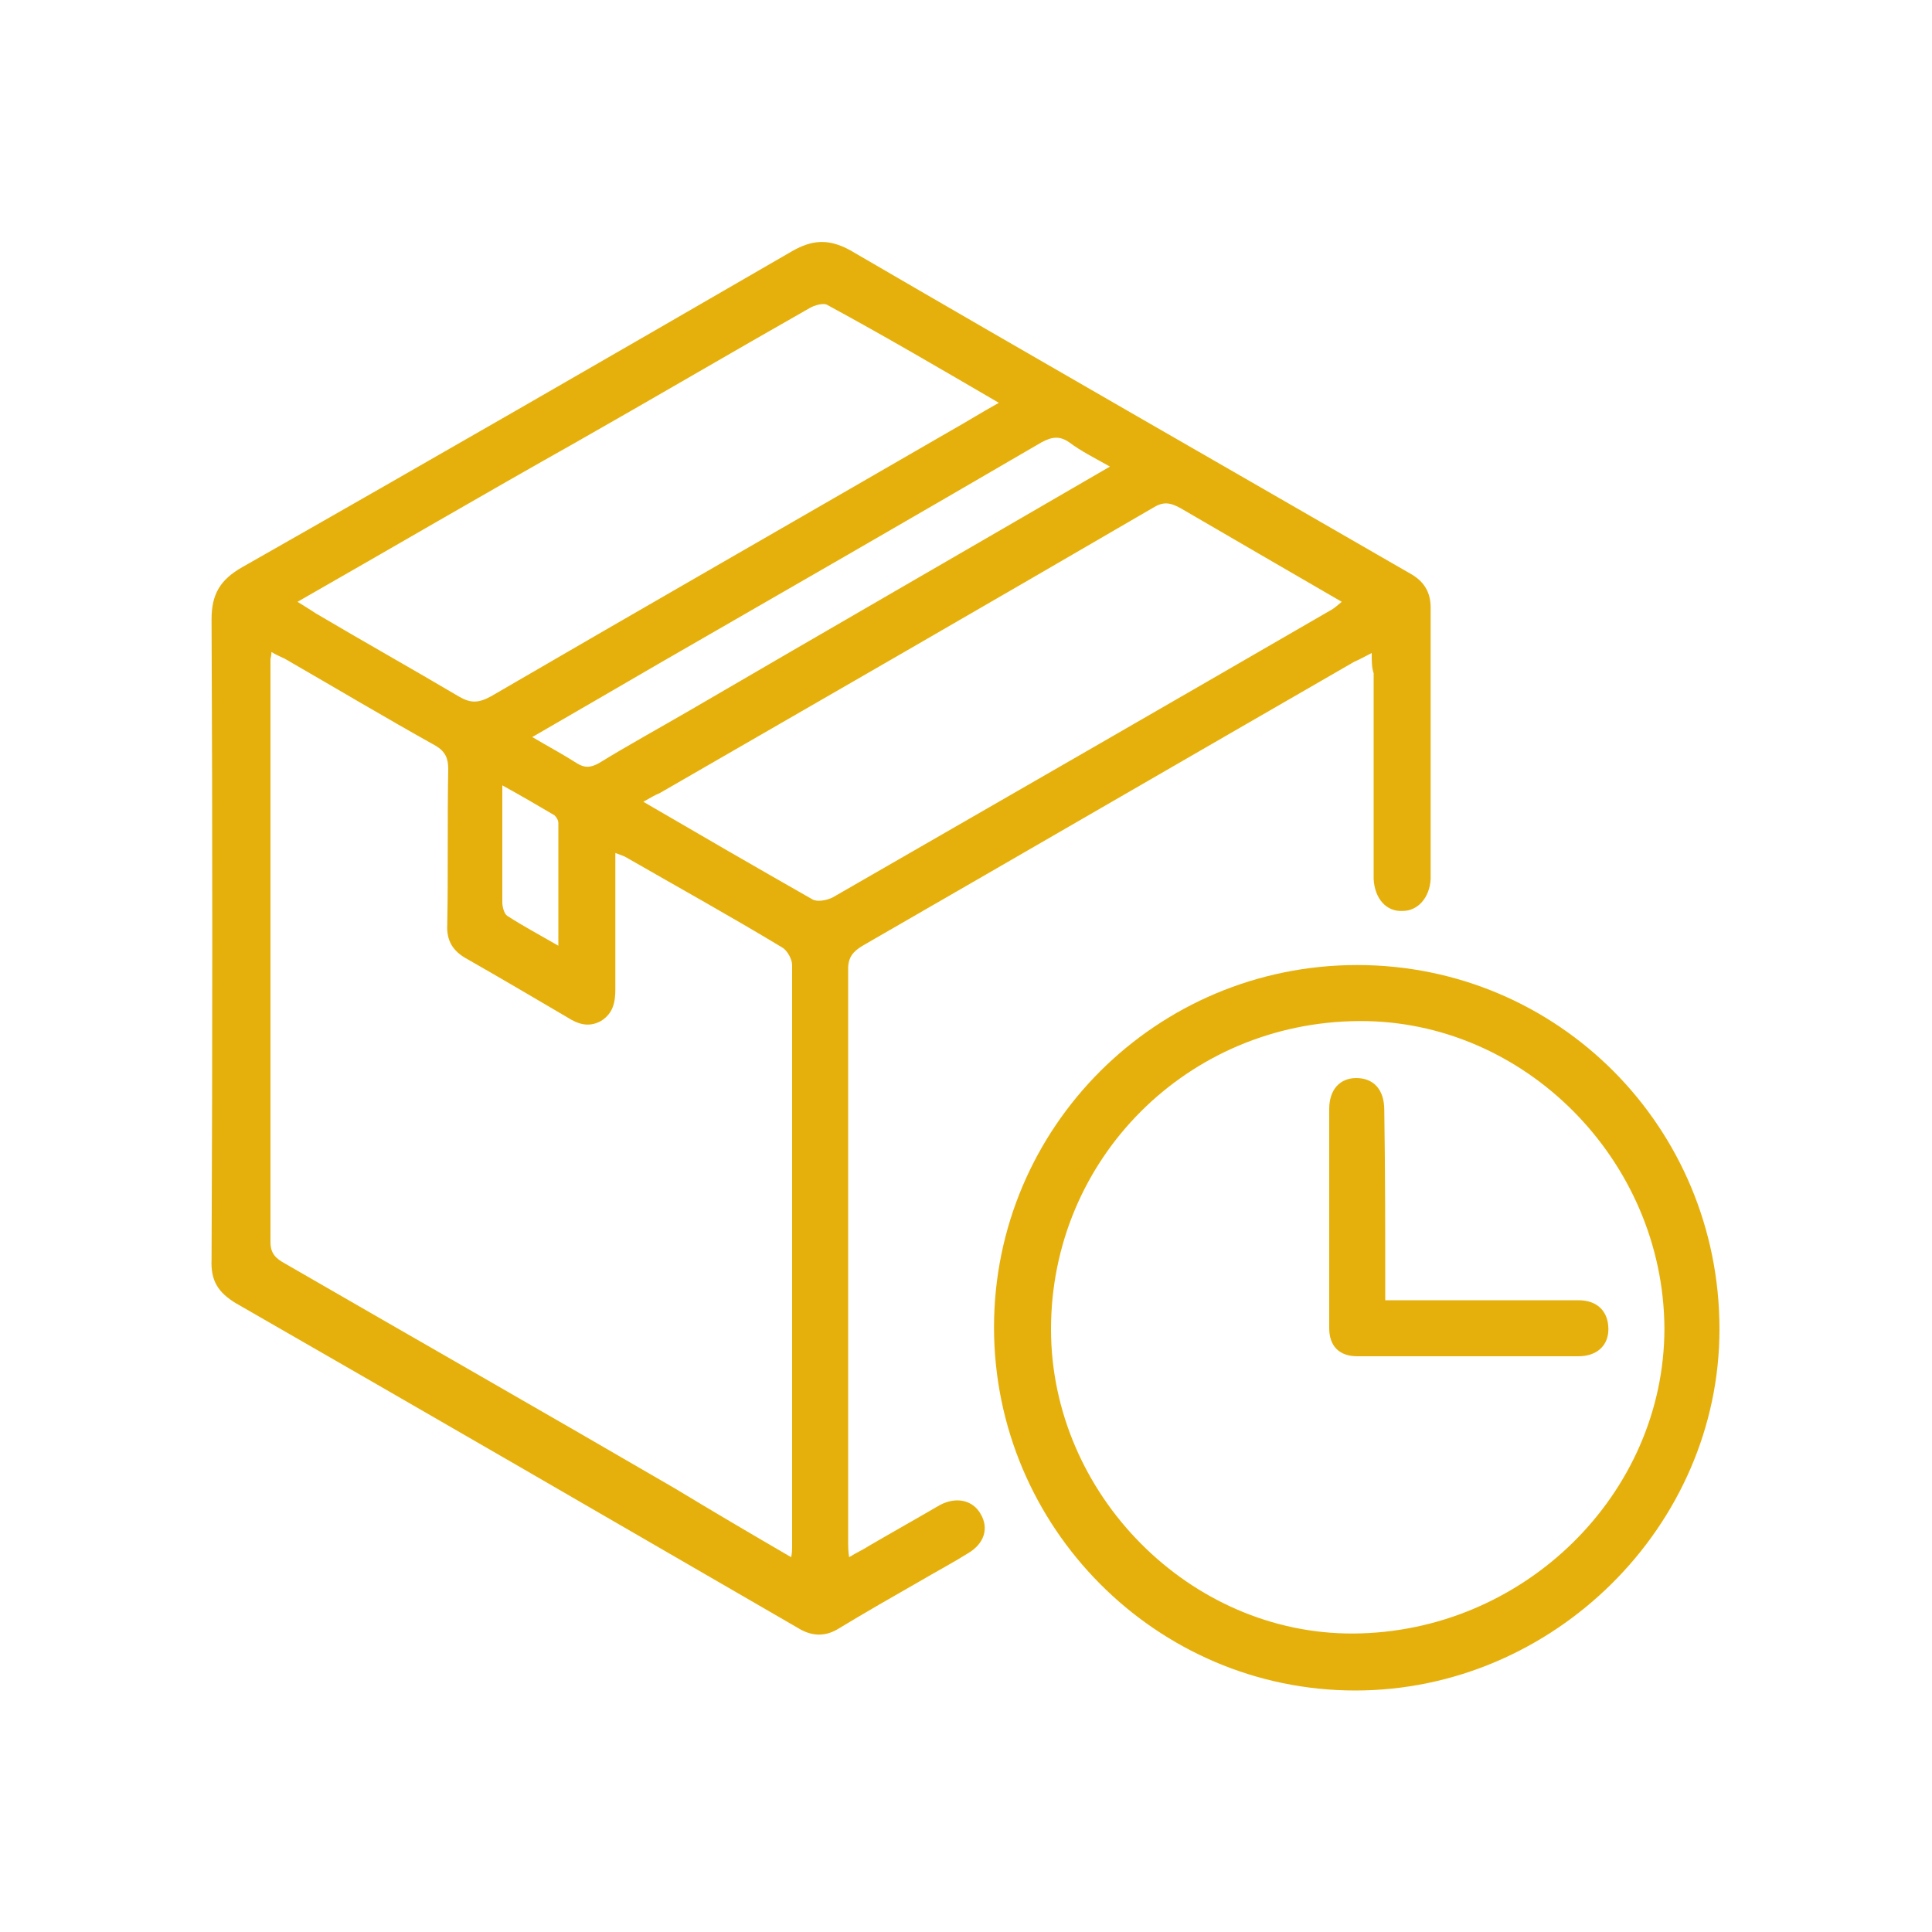
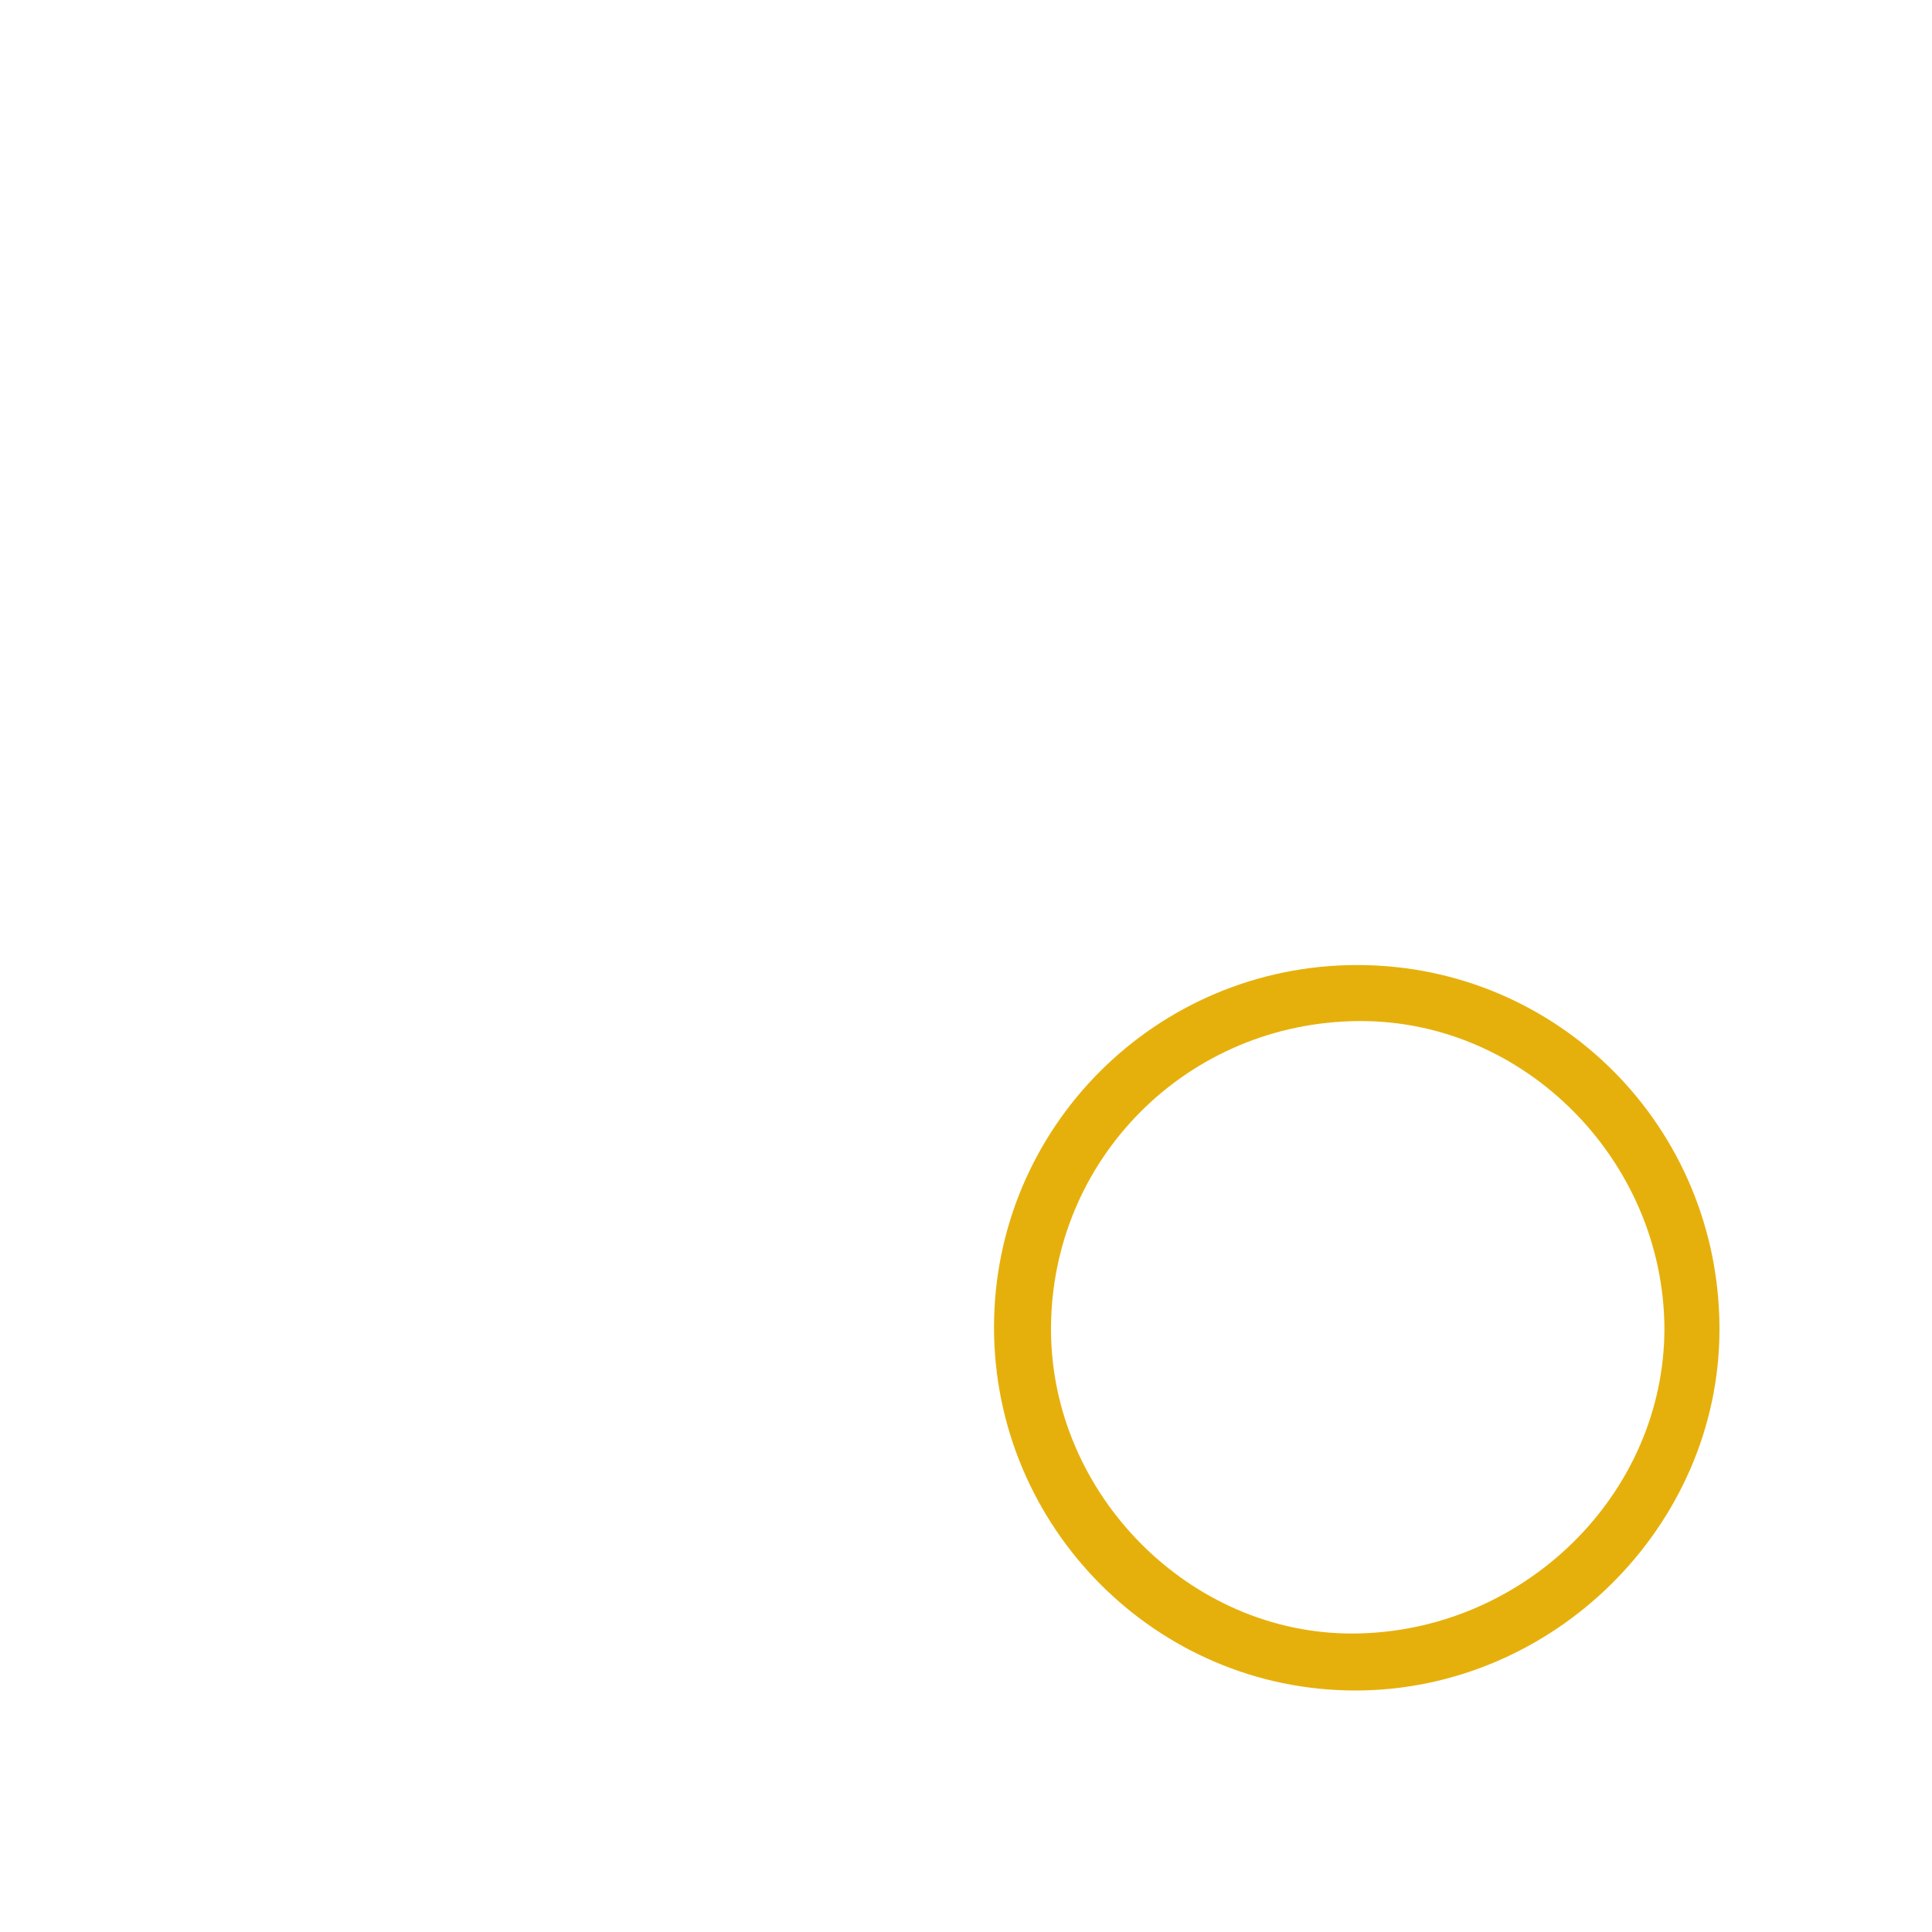
<svg xmlns="http://www.w3.org/2000/svg" width="200" height="200" viewBox="0 0 200 200" fill="none">
-   <path d="M142 67.6C141.2 68 140.7 68.3 140.2 68.5C123.2 78.3 106.3 88.1 89.3 97.9C88.3 98.5 87.8 99.1 87.8 100.3C87.8 120.1 87.8 139.9 87.8 159.7C87.8 160.1 87.8 160.5 87.9 161.2C88.7 160.7 89.4 160.4 90 160C92.4 158.6 94.9 157.2 97.3 155.8C99 154.9 100.7 155.3 101.5 156.7C102.4 158.2 101.9 159.8 100.2 160.8C98.6 161.8 96.9 162.7 95.2 163.7C92.4 165.3 89.6 166.9 86.8 168.6C85.5 169.4 84.2 169.4 82.9 168.7C63.4 157.4 43.9 146.1 24.4 134.9C22.6 133.8 21.8 132.6 21.9 130.4C22 108.3 22 86.2 21.9 64.1C21.9 61.5 22.8 60 25.1 58.7C44.1 47.9 63 37 82 26C84.1 24.8 85.8 24.7 88 25.9C107.4 37.2 126.8 48.3 146.2 59.5C147.5 60.3 148.1 61.4 148.1 62.9C148.1 71.8 148.1 80.7 148.1 89.6C148.1 90.1 148.1 90.6 148.1 91C148 92.9 146.8 94.3 145.2 94.3C143.5 94.4 142.3 93 142.2 91C142.2 90.5 142.2 90 142.2 89.6C142.2 83 142.2 76.4 142.2 69.7C142 69.1 142 68.5 142 67.6ZM81.9 161.2C82 160.7 82 160.4 82 160.2C82 140.1 82 120 82 99.9C82 99.3 81.5 98.4 81 98.1C75.7 94.9 70.3 91.9 64.9 88.8C64.6 88.6 64.2 88.5 63.7 88.3C63.7 93.1 63.7 97.7 63.7 102.4C63.7 103.7 63.5 104.9 62.2 105.7C60.9 106.4 59.8 106 58.7 105.3C55.3 103.3 51.9 101.3 48.4 99.3C46.9 98.5 46.2 97.4 46.3 95.7C46.4 90.3 46.3 85 46.4 79.6C46.4 78.5 46.1 77.8 45.1 77.2C39.9 74.3 34.7 71.2 29.5 68.2C29.1 68 28.6 67.8 28.1 67.5C28.1 67.9 28 68.1 28 68.3C28 88.4 28 108.5 28 128.6C28 129.8 28.6 130.3 29.5 130.8C43 138.6 56.5 146.3 69.9 154.1C73.7 156.4 77.6 158.7 81.9 161.2ZM30.8 62.3C31.6 62.8 32.1 63.1 32.7 63.5C37.6 66.4 42.6 69.2 47.5 72.1C48.7 72.8 49.5 72.8 50.8 72.1C66.6 62.9 82.5 53.8 98.4 44.6C100 43.7 101.6 42.7 103.4 41.7C97.4 38.2 91.6 34.8 85.7 31.6C85.3 31.3 84.3 31.6 83.8 31.9C75.7 36.5 67.7 41.2 59.6 45.8C50 51.2 40.6 56.7 30.8 62.3ZM66.6 83C72.6 86.5 78.3 89.8 84.1 93.1C84.6 93.4 85.6 93.2 86.2 92.9C103.4 83 120.6 73.1 137.7 63.2C138.1 63 138.4 62.7 138.9 62.3C133.2 59 127.7 55.8 122.2 52.6C121.1 52 120.4 51.9 119.3 52.6C102.3 62.5 85.3 72.3 68.3 82.1C67.8 82.3 67.3 82.6 66.6 83ZM114.9 48.3C113.3 47.4 111.9 46.7 110.7 45.8C109.7 45.1 108.9 45.2 107.8 45.8C94.6 53.5 81.4 61.1 68.2 68.7C63.9 71.2 59.6 73.7 55.1 76.3C56.8 77.3 58.3 78.1 59.7 79C60.5 79.5 61.1 79.5 62 79C65.1 77.1 68.2 75.4 71.3 73.6C85.7 65.2 100.1 56.9 114.9 48.3ZM57.8 97.9C57.8 93.5 57.8 89.4 57.8 85.2C57.8 84.9 57.6 84.6 57.4 84.4C55.7 83.4 54 82.4 52 81.3C52 85.6 52 89.5 52 93.4C52 93.9 52.2 94.6 52.5 94.8C54.2 95.9 55.9 96.8 57.8 97.9Z" fill="#E6B00C" />
  <path d="M178 137.6C178 158 160.8 175 140.3 175C119.7 175 102.9 158.1 102.9 137.4C102.9 116.7 119.7 99.9 140.5 99.9C161.3 99.9 178 116.7 178 137.6ZM172.3 137.5C172.2 120.1 157.8 105.6 140.7 105.7C122.9 105.8 108.8 120 108.8 137.6C108.8 154.7 123.2 169.2 140.1 169.1C157.7 169 172.3 154.7 172.3 137.5Z" fill="#E6B00C" />
-   <path d="M143.4 134.6C148.1 134.6 152.6 134.6 157.1 134.6C159.2 134.6 161.3 134.6 163.4 134.6C165.4 134.6 166.5 135.8 166.5 137.6C166.5 139.3 165.3 140.4 163.4 140.4C155.8 140.4 148.1 140.4 140.5 140.4C138.6 140.4 137.6 139.3 137.6 137.5C137.6 129.9 137.6 122.3 137.6 114.8C137.6 112.8 138.7 111.6 140.4 111.6C142.2 111.6 143.3 112.8 143.3 114.9C143.4 121.3 143.4 127.8 143.4 134.6Z" fill="#E6B00C" />
</svg>